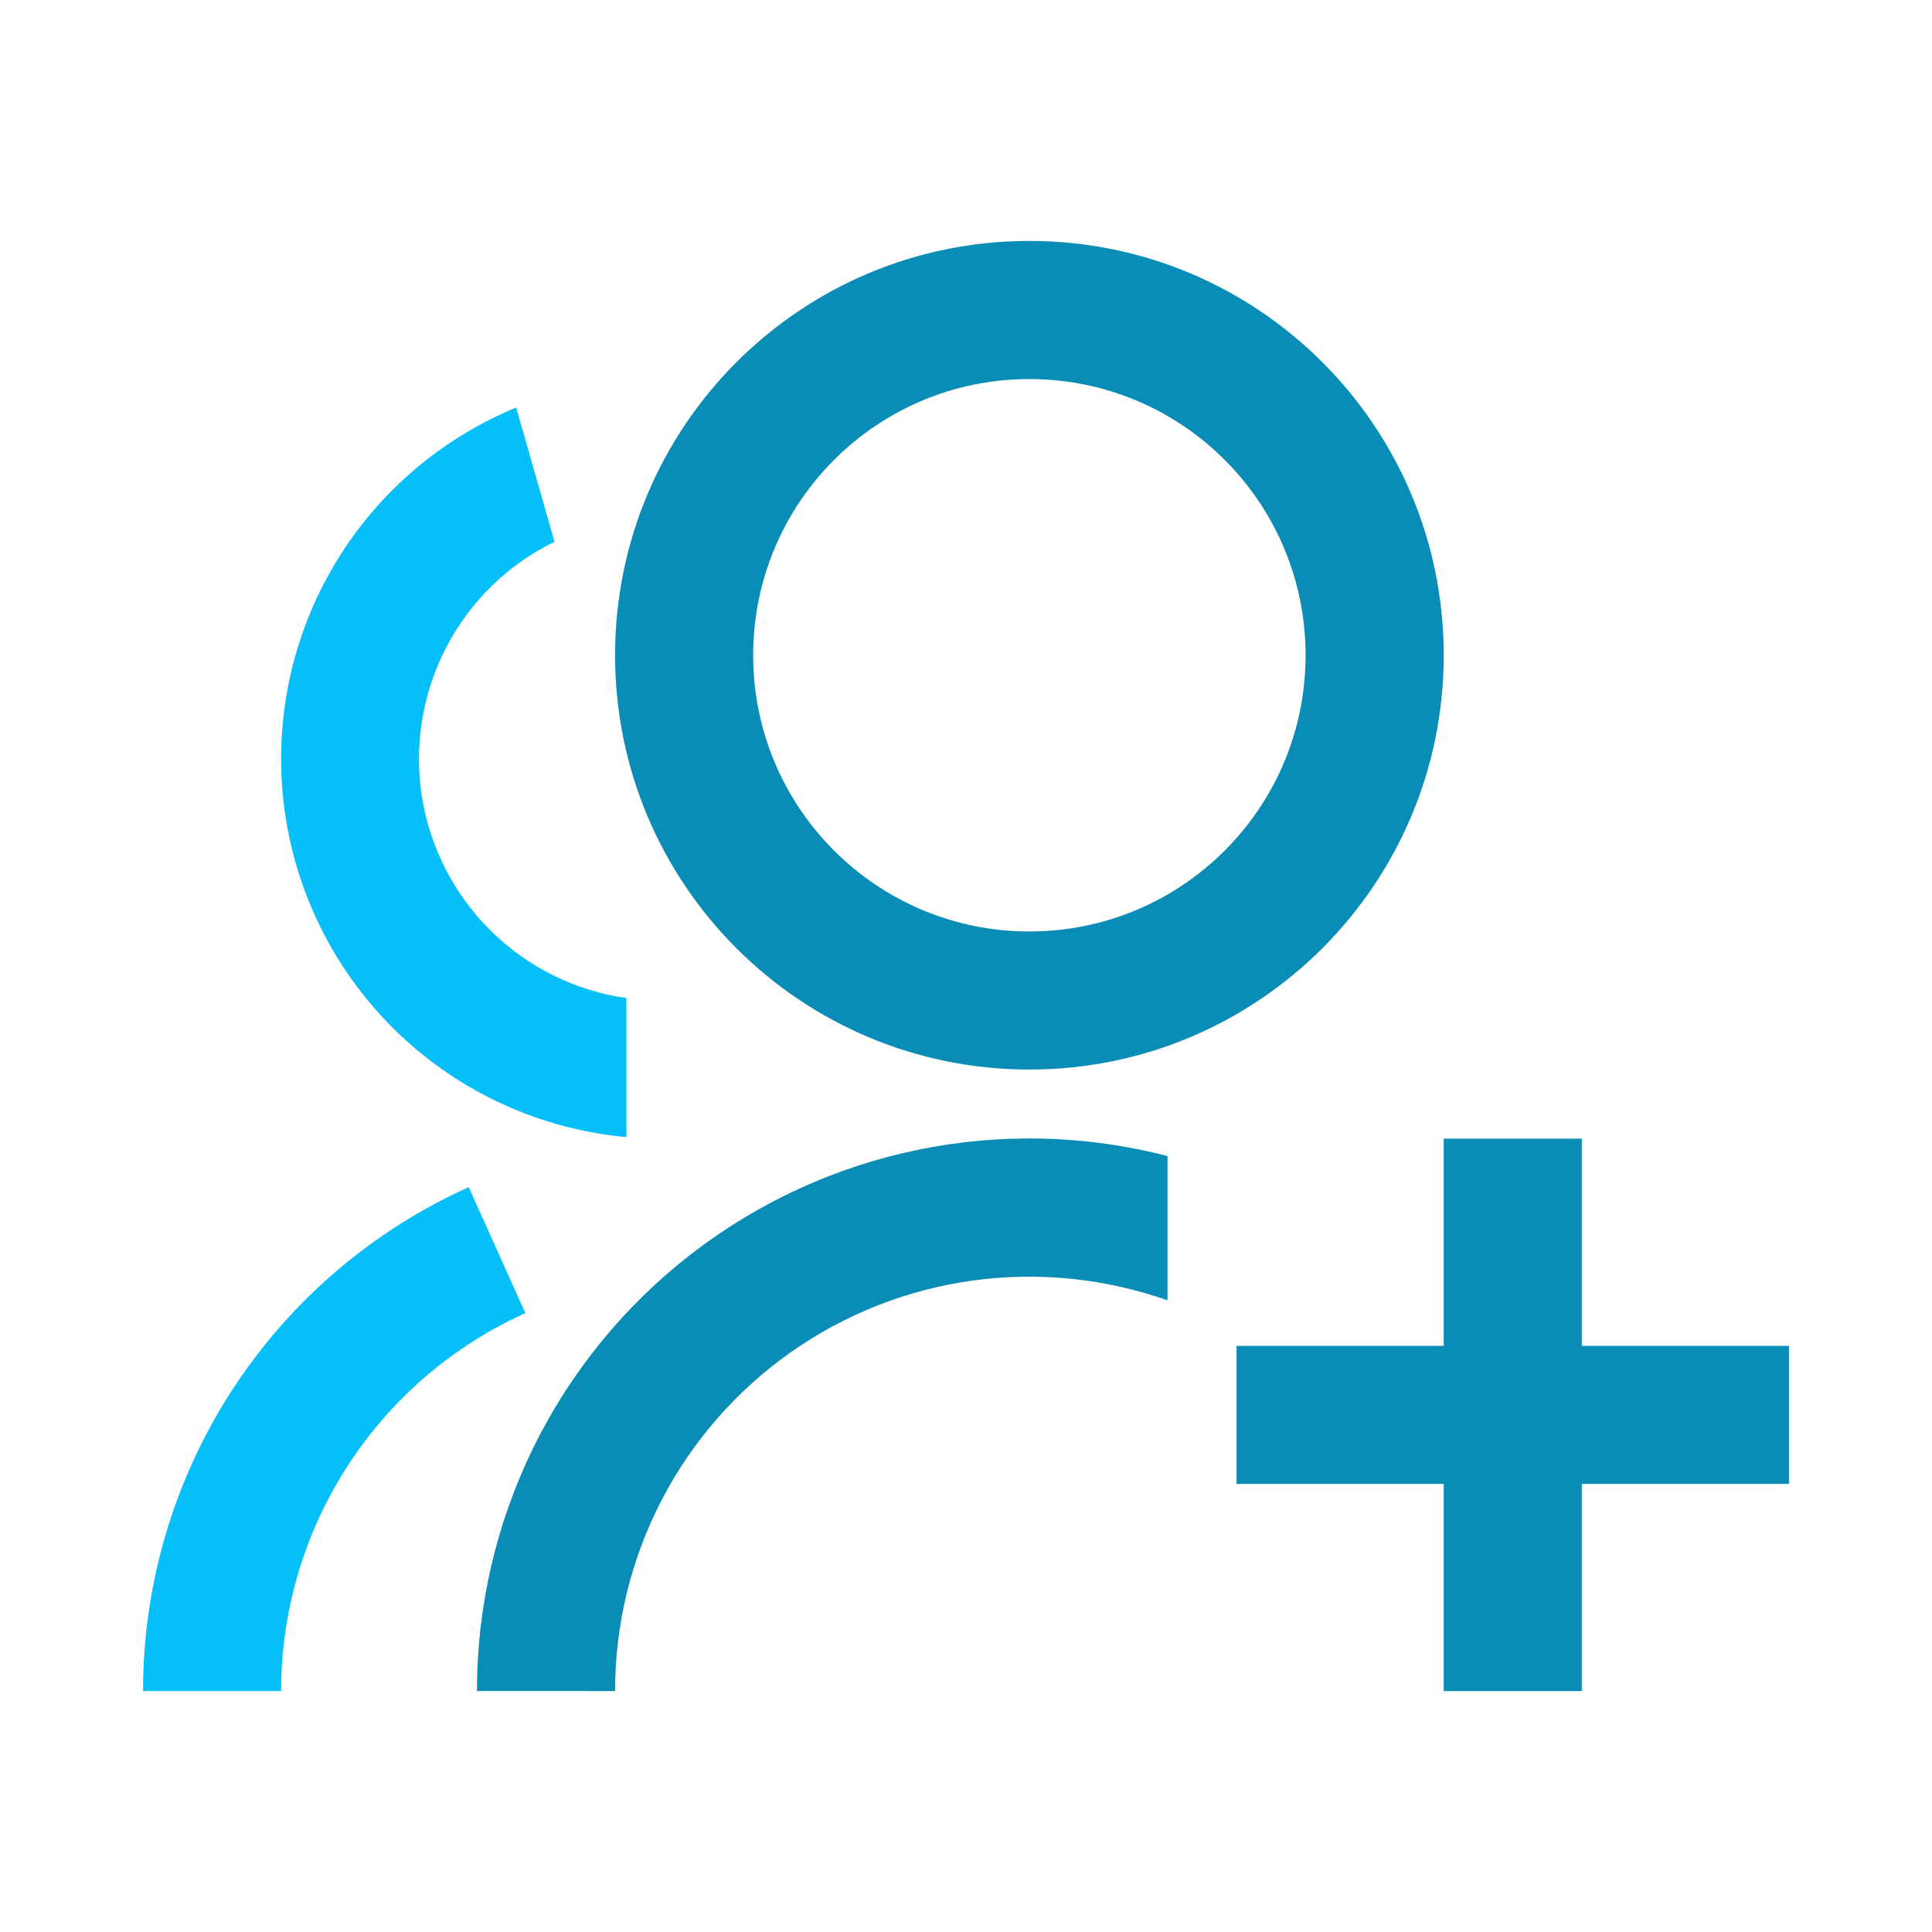
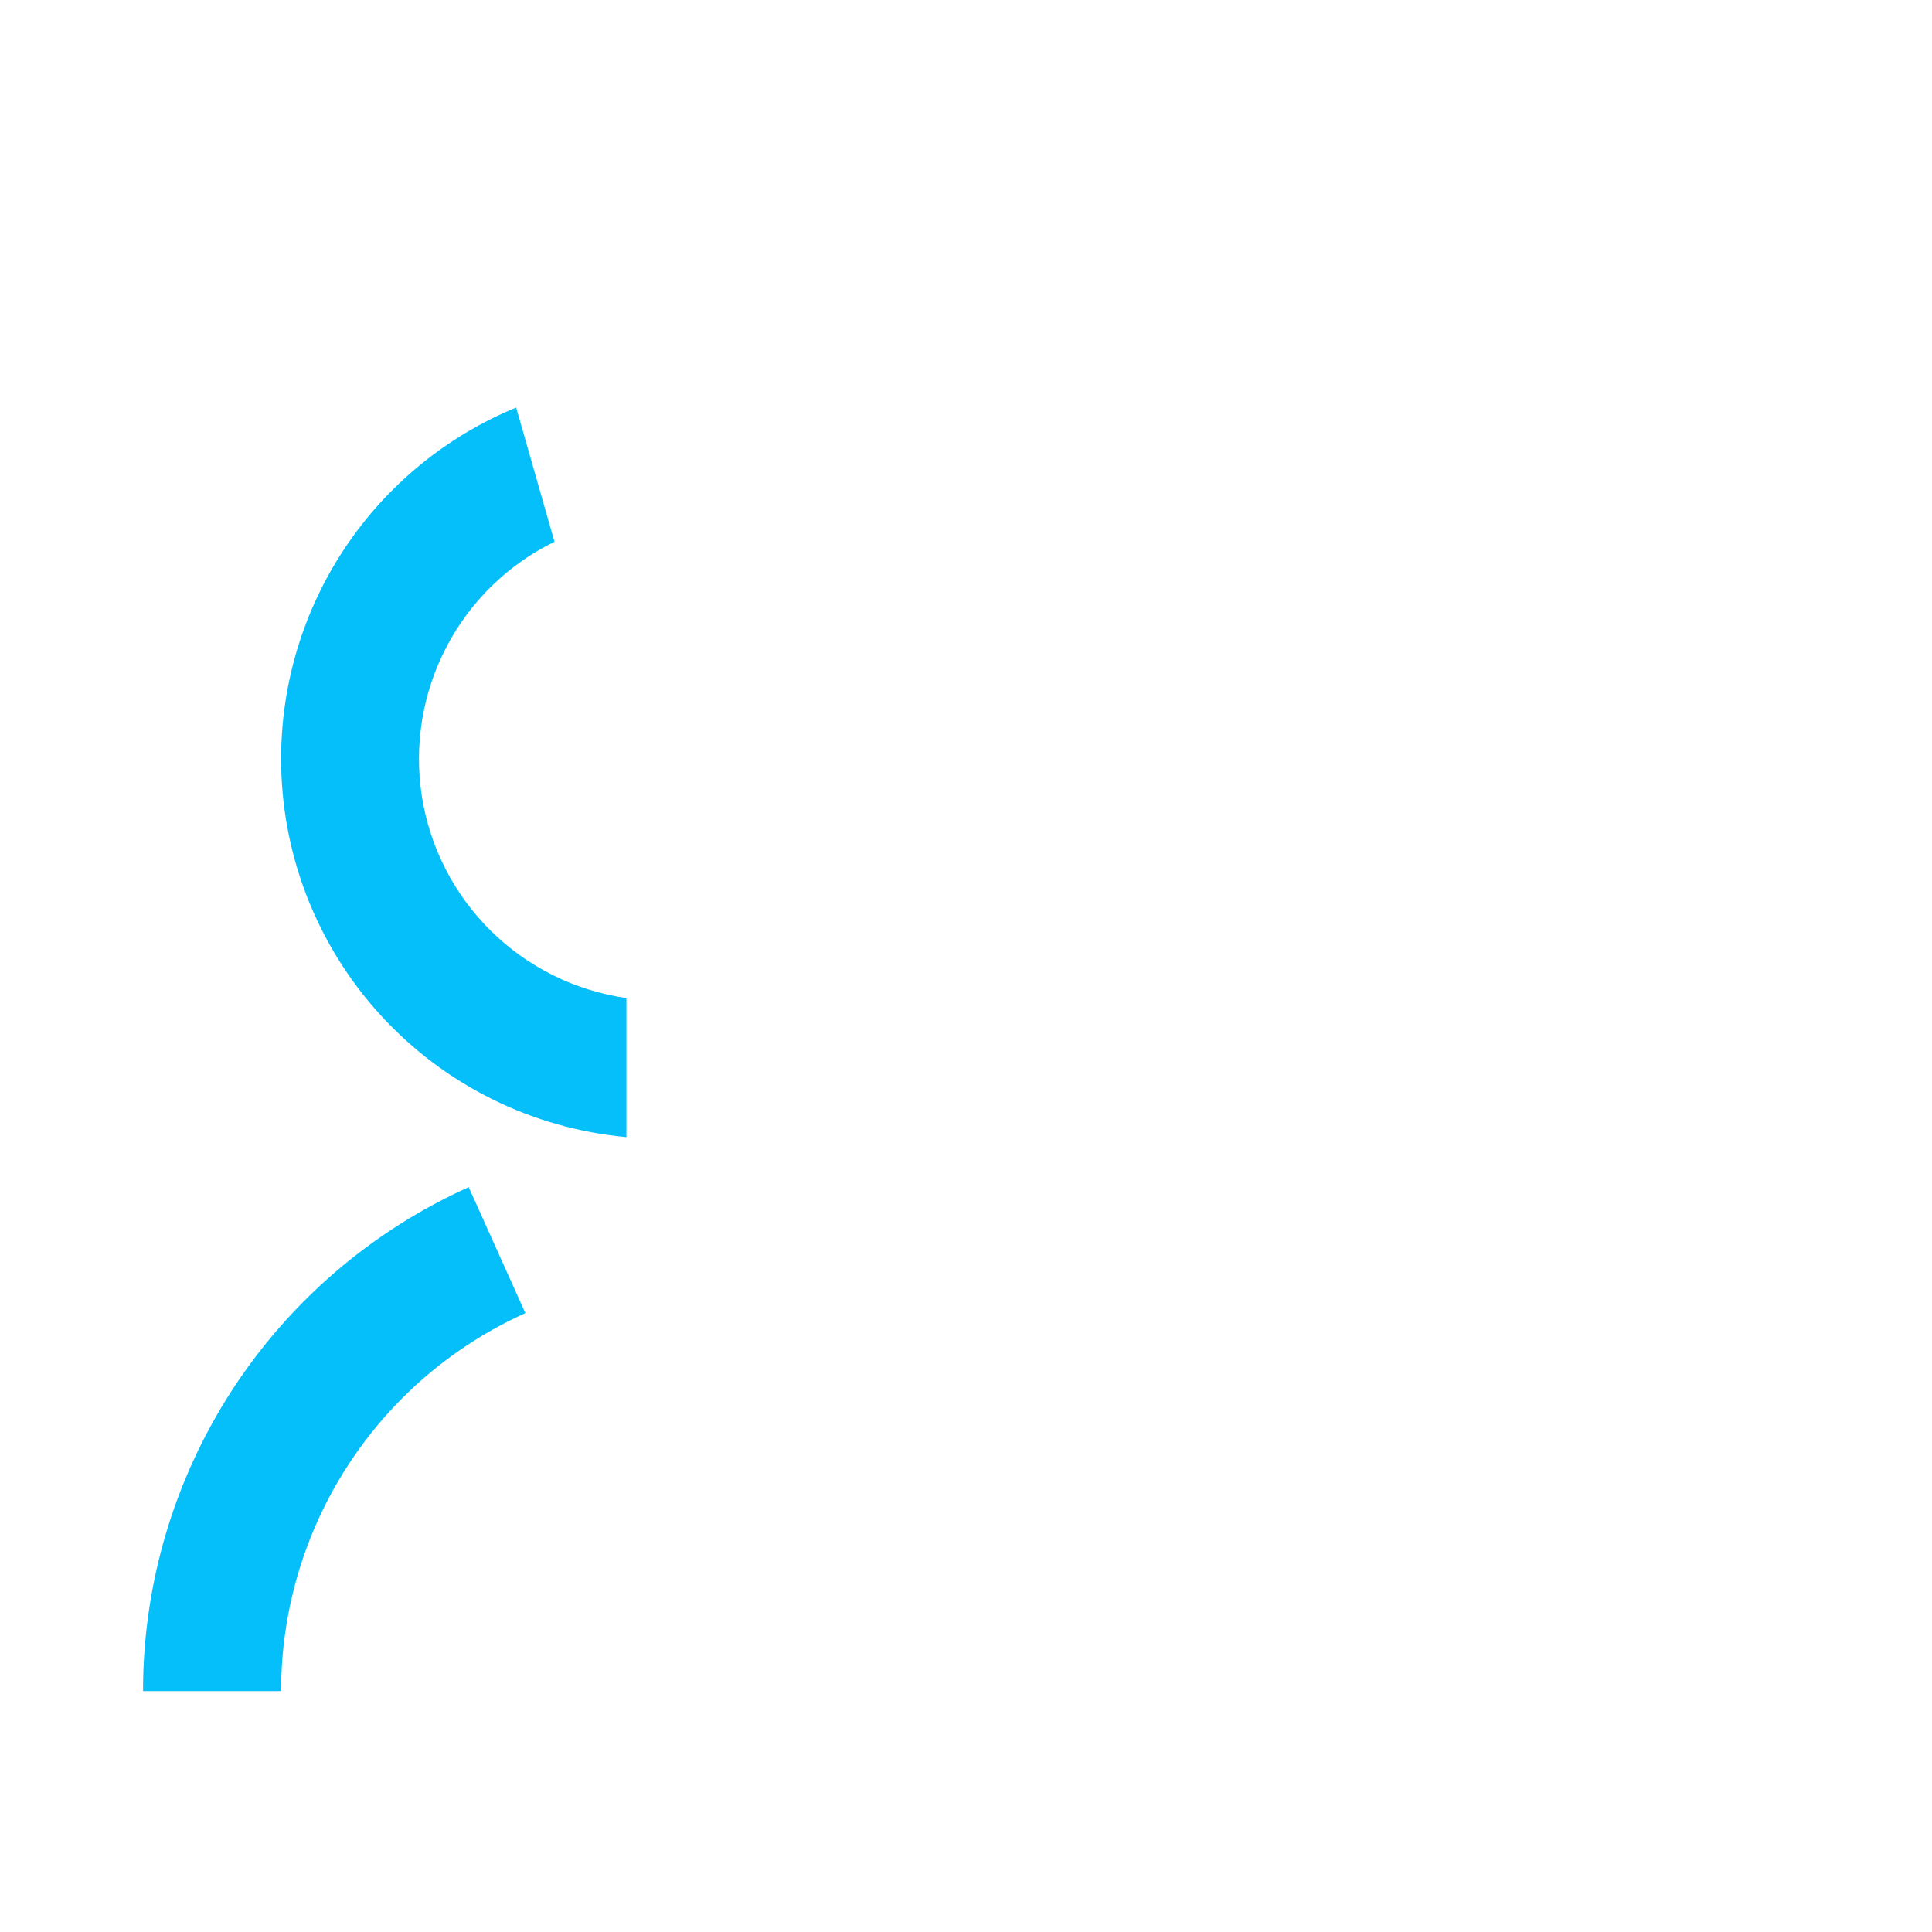
<svg xmlns="http://www.w3.org/2000/svg" width="30" height="30" viewBox="0 0 30 30" fill="none">
-   <path d="M18.129 17.951V20.192C17.158 19.849 16.12 19.744 15.1 19.885C14.081 20.026 13.11 20.41 12.269 21.005C11.429 21.599 10.743 22.387 10.27 23.301C9.797 24.215 9.55 25.229 9.551 26.259L7.406 26.258C7.406 24.948 7.705 23.656 8.281 22.48C8.858 21.305 9.695 20.276 10.73 19.475C11.765 18.673 12.97 18.118 14.253 17.854C15.535 17.59 16.861 17.623 18.129 17.951ZM15.984 16.608C12.43 16.608 9.551 13.729 9.551 10.175C9.551 6.62 12.43 3.741 15.984 3.741C19.539 3.741 22.418 6.62 22.418 10.175C22.418 13.729 19.539 16.608 15.984 16.608ZM15.984 14.464C18.354 14.464 20.273 12.544 20.273 10.175C20.273 7.805 18.354 5.886 15.984 5.886C13.615 5.886 11.695 7.805 11.695 10.175C11.695 12.544 13.615 14.464 15.984 14.464ZM22.418 20.898V17.681H24.562V20.898H27.779V23.042H24.562V26.259H22.418V23.042H19.201V20.898H22.418Z" fill="#098DB7" />
  <path d="M7.278 18.434C5.771 19.113 4.492 20.212 3.595 21.6C2.698 22.988 2.221 24.606 2.221 26.259H4.365C4.365 25.019 4.723 23.806 5.396 22.765C6.068 21.724 7.028 20.899 8.158 20.39L7.278 18.434ZM8.015 6.328C6.935 6.774 6.011 7.53 5.361 8.501C4.712 9.472 4.365 10.615 4.365 11.783C4.365 13.255 4.915 14.673 5.907 15.76C6.899 16.847 8.261 17.523 9.727 17.657V15.498C8.932 15.385 8.195 15.019 7.624 14.456C7.052 13.892 6.676 13.16 6.551 12.367C6.427 11.575 6.559 10.763 6.93 10.051C7.3 9.339 7.889 8.764 8.61 8.412L8.015 6.328Z" fill="#04BFFA" />
</svg>